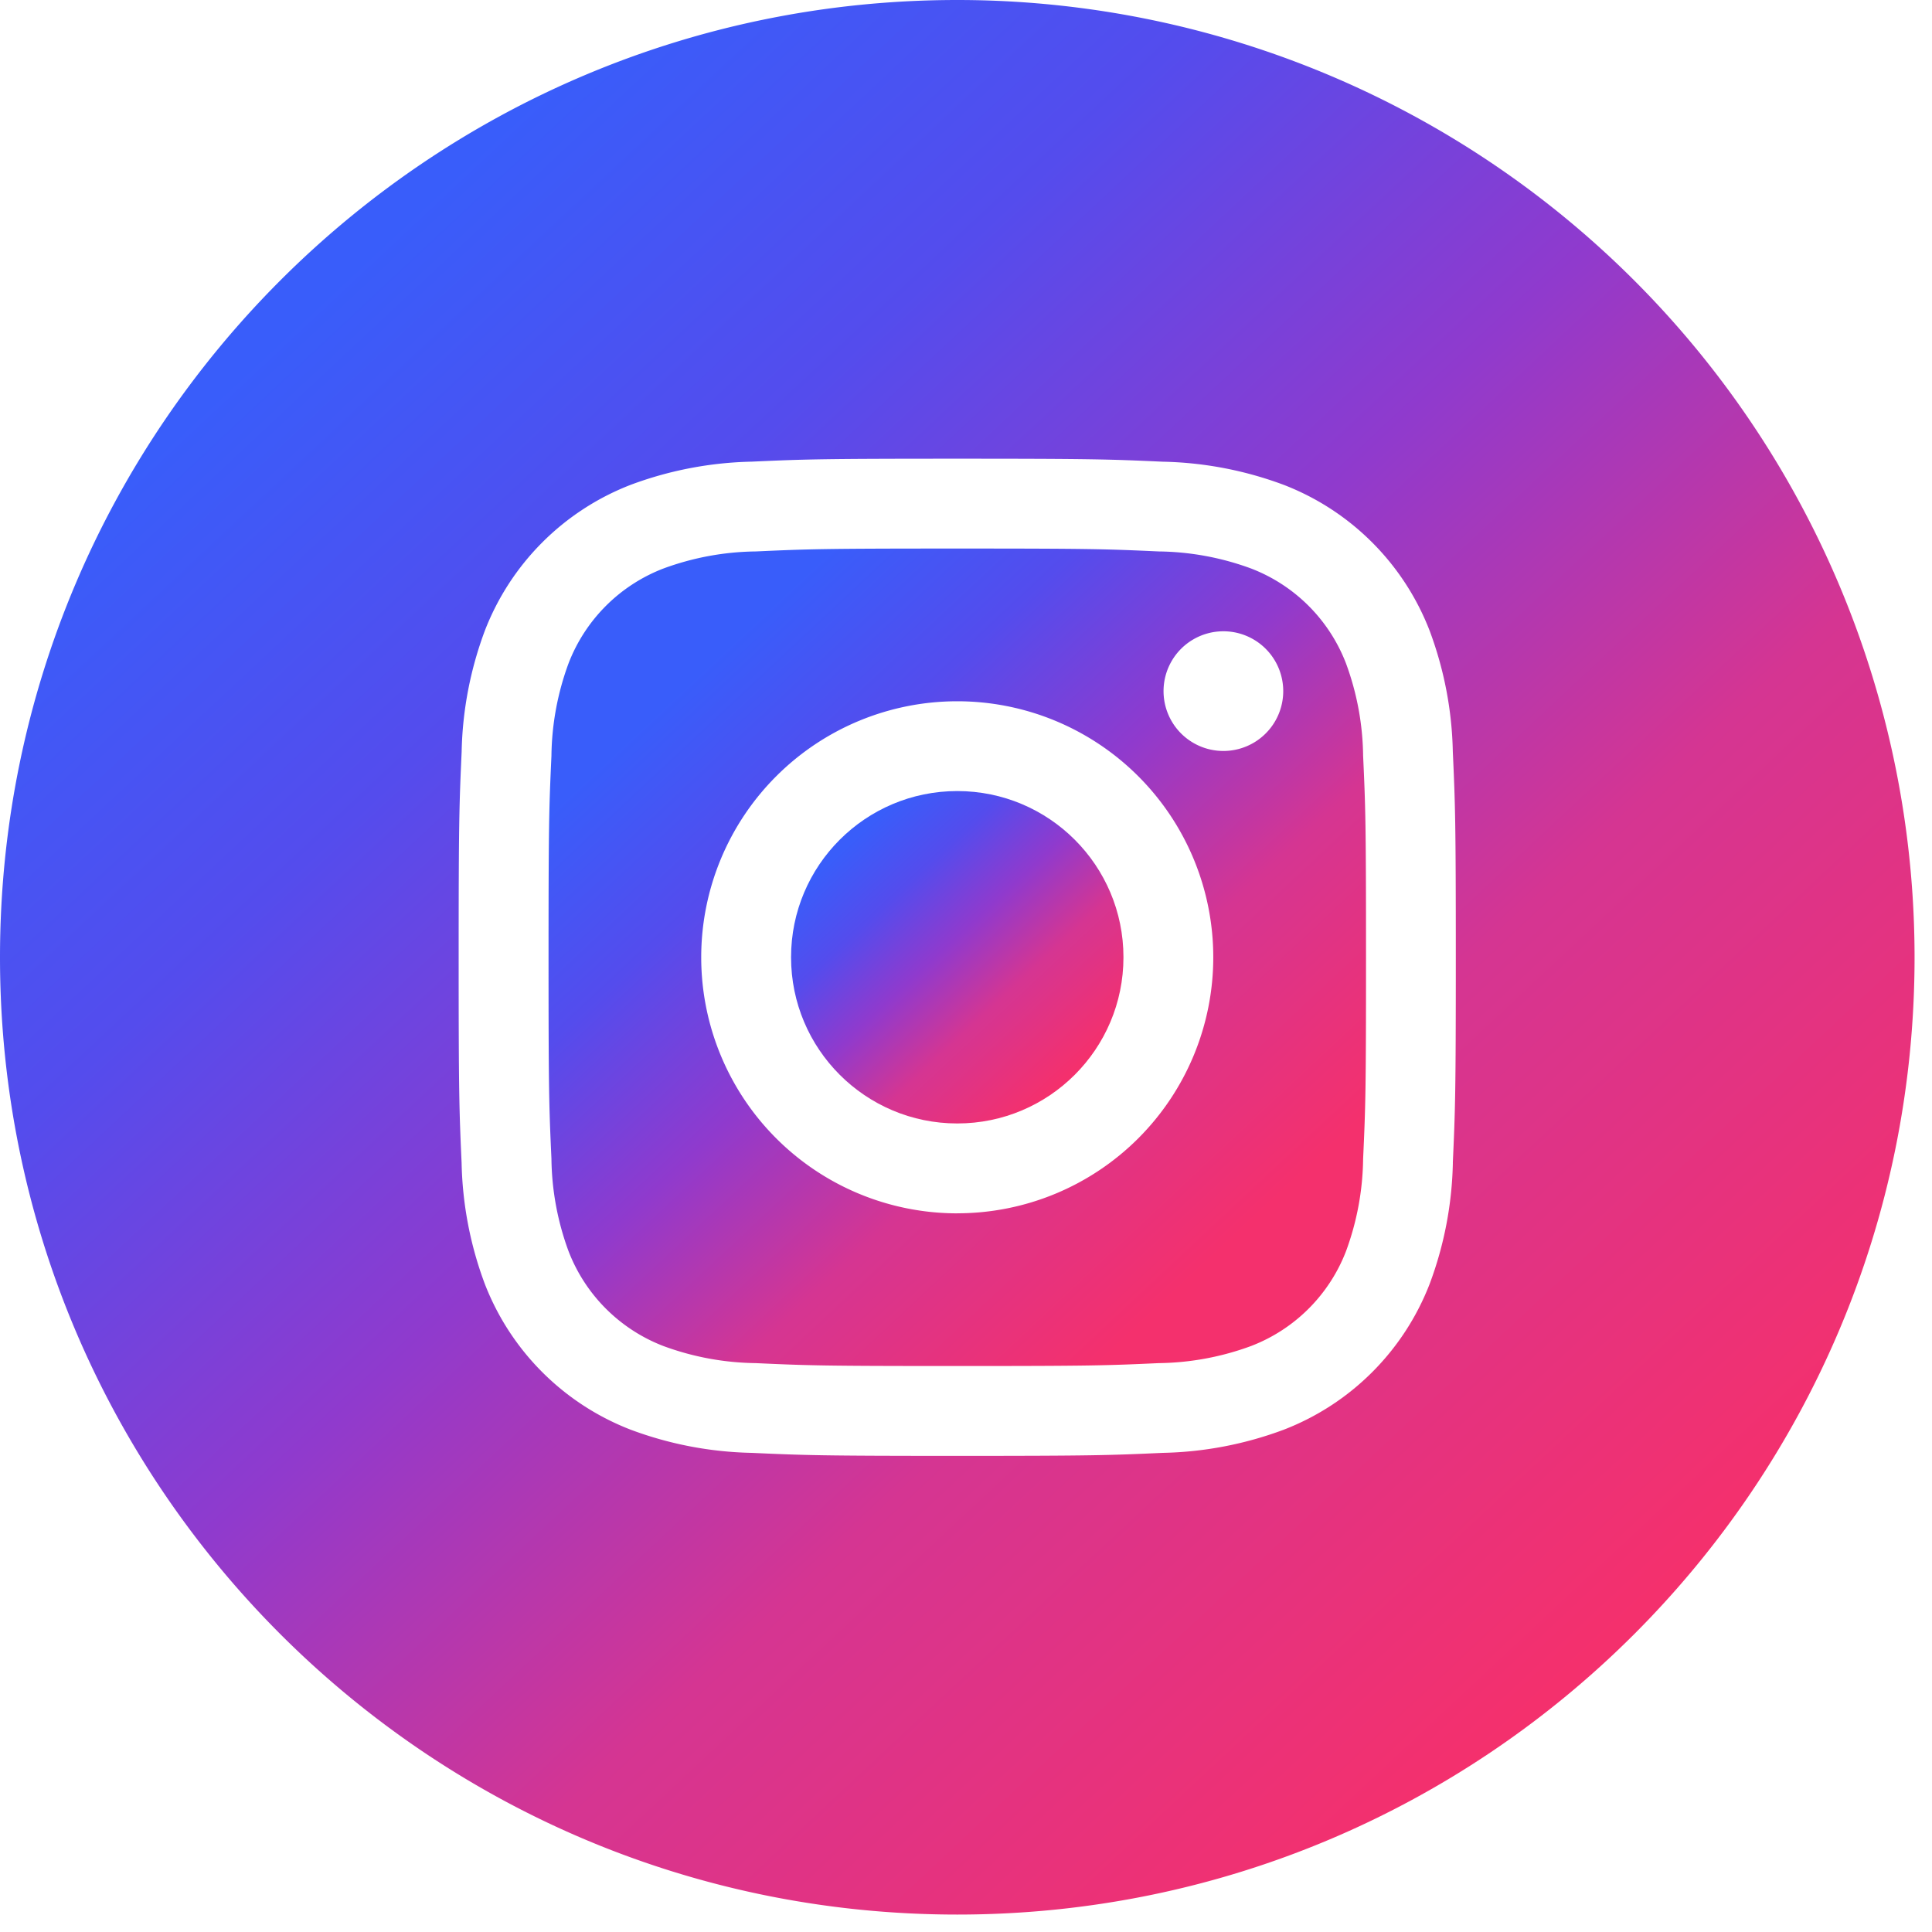
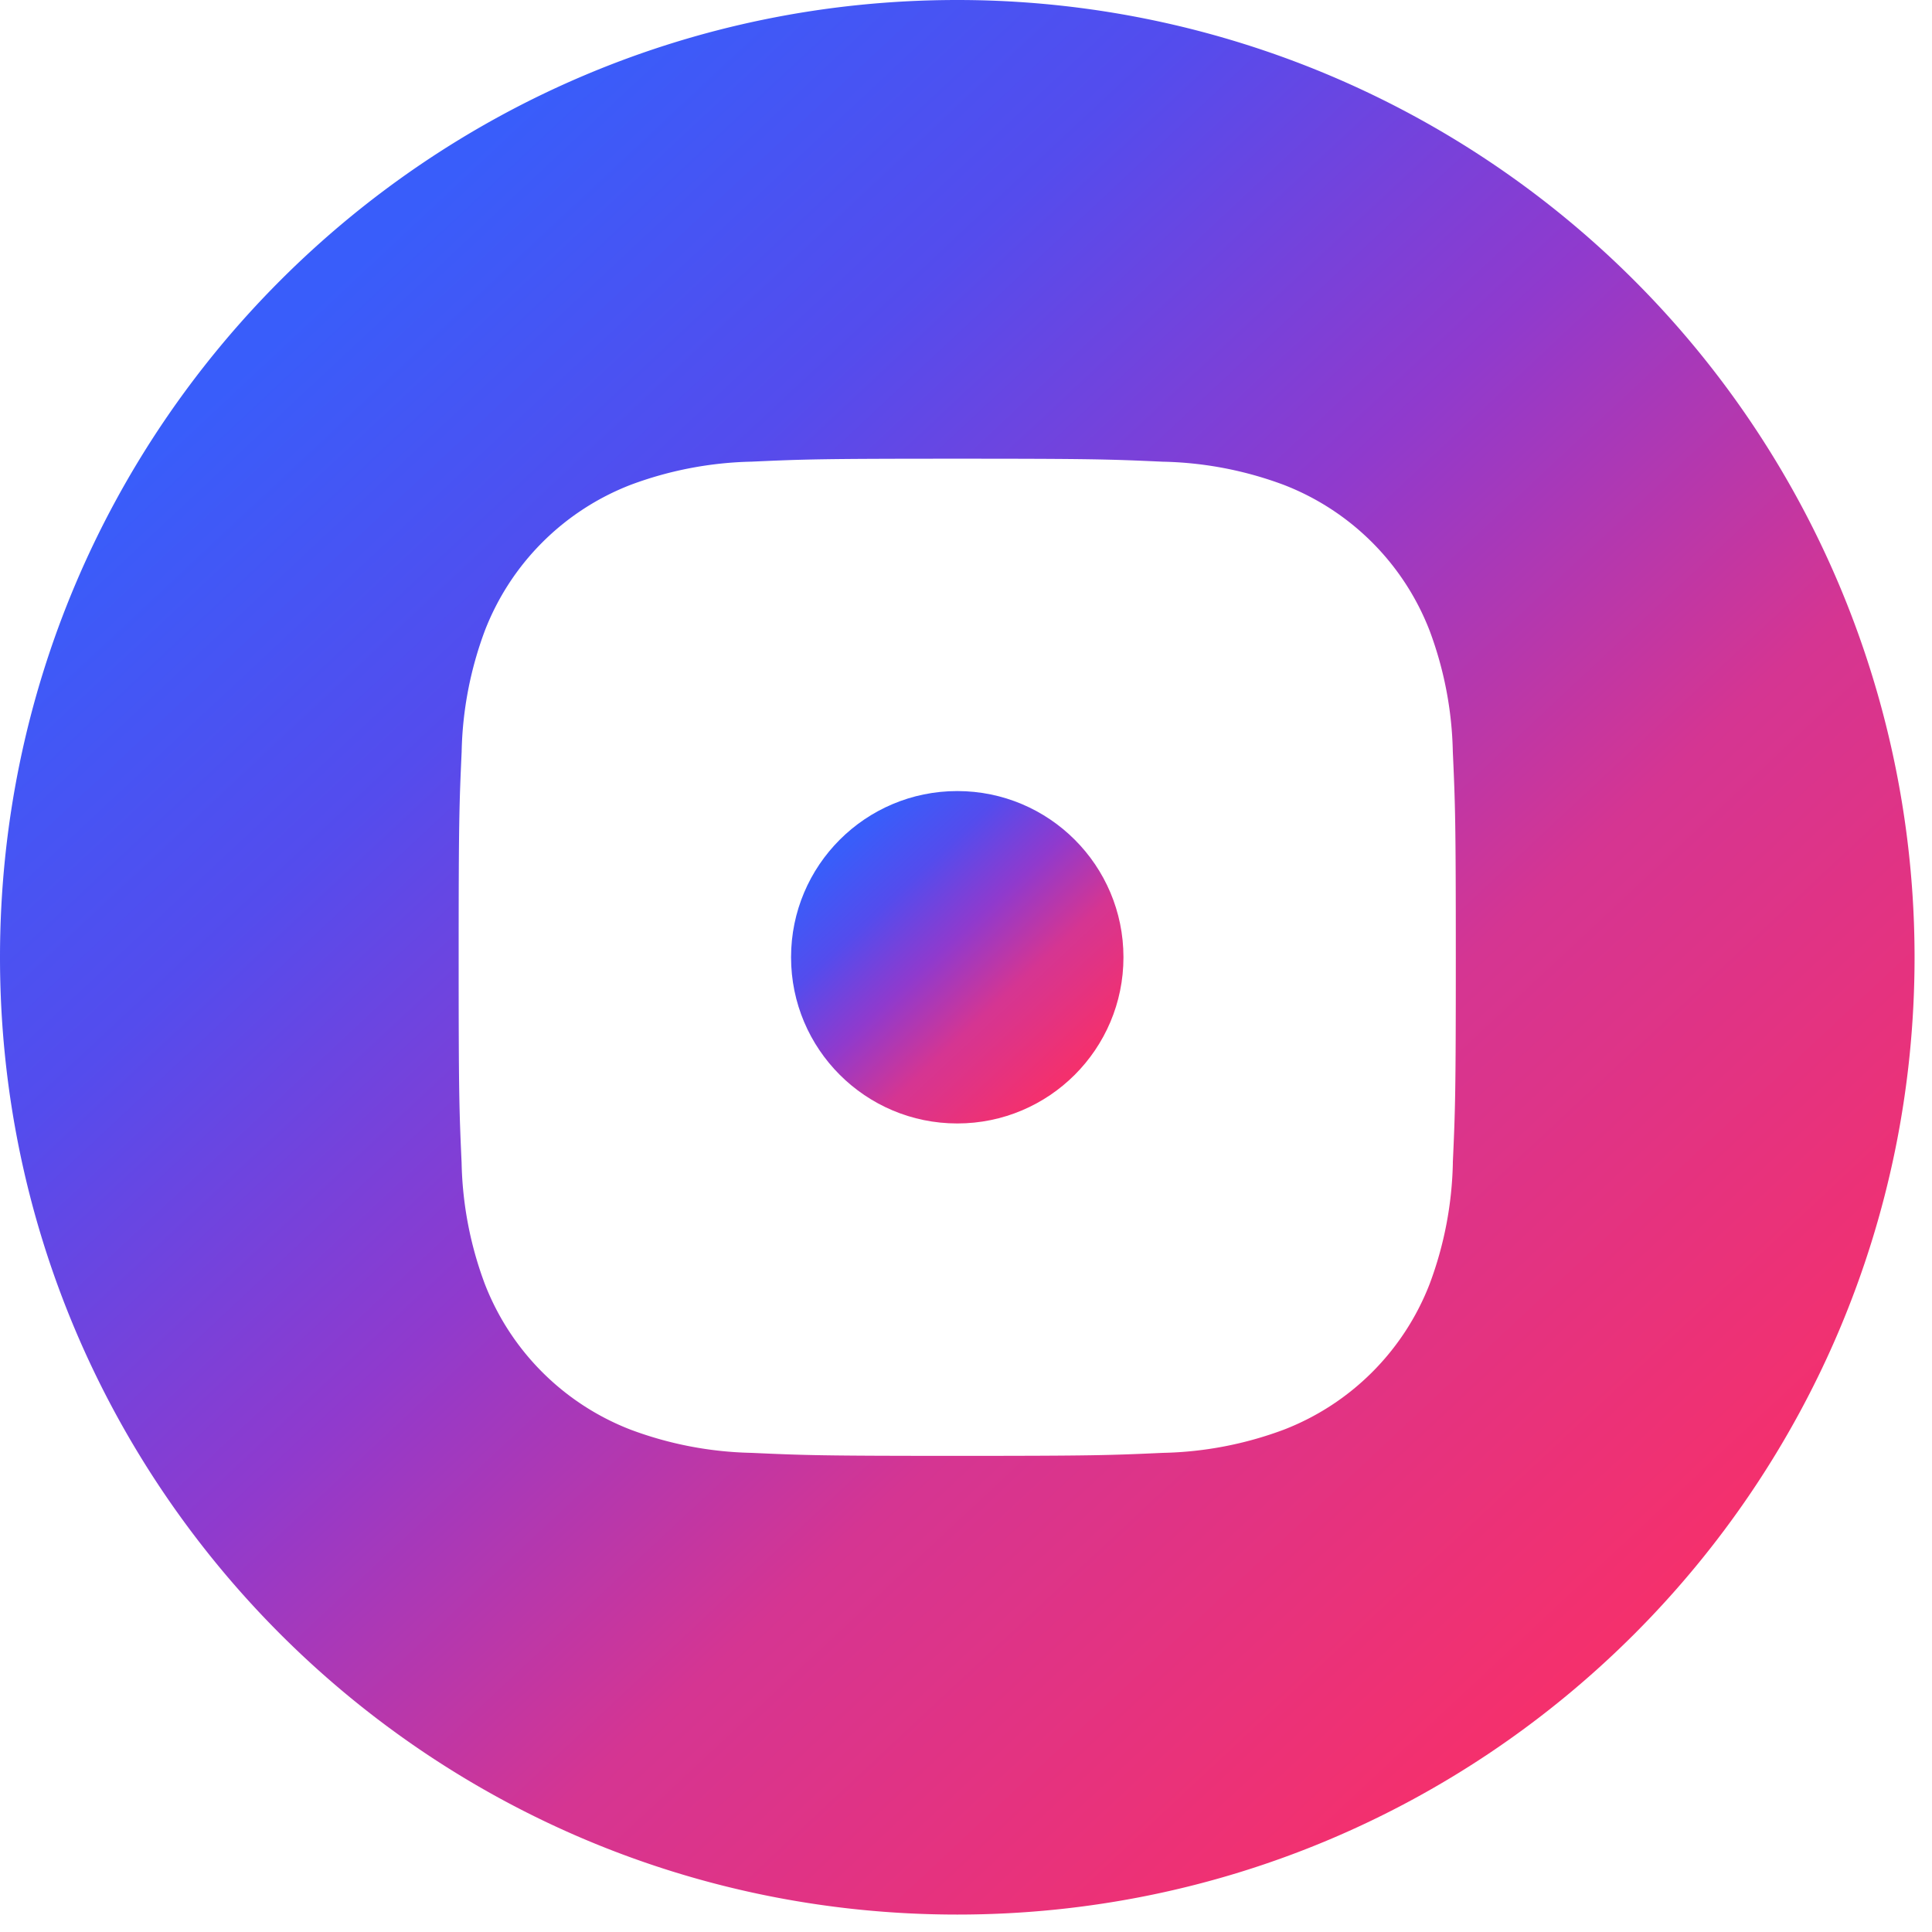
<svg xmlns="http://www.w3.org/2000/svg" width="40" height="40" viewBox="0 0 40 40">
  <title>D164E05B-DC05-4713-AF8E-F15D24D72A80</title>
  <defs>
    <linearGradient x1="17.939%" y1="15.466%" x2="83.162%" y2="85.204%" id="a">
      <stop stop-color="#395DFA" offset="0%" />
      <stop stop-color="#544CED" offset="21.653%" />
      <stop stop-color="#903ACD" offset="44.764%" />
      <stop stop-color="#D53592" offset="68.339%" />
      <stop stop-color="#F4306D" offset="100%" />
    </linearGradient>
  </defs>
  <g fill="url(#a)" fill-rule="evenodd">
-     <path d="M27.866 13.731a3.419 3.419 0 0 0-1.959-1.959 5.71 5.71 0 0 0-1.916-.355c-1.089-.05-1.415-.06-4.172-.06-2.756 0-3.082.01-4.17.06a5.71 5.71 0 0 0-1.918.355 3.419 3.419 0 0 0-1.959 1.96 5.71 5.71 0 0 0-.355 1.916c-.05 1.089-.06 1.415-.06 4.171 0 2.756.01 3.083.06 4.172a5.71 5.71 0 0 0 .355 1.916 3.419 3.419 0 0 0 1.96 1.96 5.71 5.71 0 0 0 1.916.355c1.088.05 1.415.06 4.171.06 2.757 0 3.083-.01 4.172-.06a5.71 5.71 0 0 0 1.916-.356 3.419 3.419 0 0 0 1.96-1.959 5.71 5.71 0 0 0 .355-1.916c.05-1.089.06-1.415.06-4.172 0-2.756-.01-3.082-.06-4.17a5.71 5.71 0 0 0-.356-1.918zm-8.047 11.39a5.3 5.3 0 1 1 0-10.602 5.3 5.3 0 0 1 0 10.601zm5.51-9.573a1.239 1.239 0 1 1 0-2.478 1.239 1.239 0 0 1 0 2.478z" />
    <circle cx="19.819" cy="19.819" r="3.441" />
    <path d="M19.82 0C8.872 0 0 8.873 0 19.82c0 10.945 8.873 19.819 19.82 19.819 10.945 0 19.819-8.874 19.819-19.82A19.82 19.82 0 0 0 19.819 0zm10.26 24.075a7.578 7.578 0 0 1-.48 2.506A5.277 5.277 0 0 1 26.58 29.6c-.802.3-1.65.463-2.506.48-1.1.05-1.452.062-4.256.062-2.803 0-3.155-.012-4.256-.062a7.578 7.578 0 0 1-2.505-.48 5.277 5.277 0 0 1-3.02-3.019 7.578 7.578 0 0 1-.48-2.506c-.05-1.1-.061-1.452-.061-4.256 0-2.803.012-3.155.062-4.256.017-.856.18-1.703.48-2.505a5.277 5.277 0 0 1 3.019-3.02c.802-.3 1.649-.462 2.505-.48 1.101-.05 1.453-.061 4.256-.061 2.804 0 3.155.012 4.256.062.857.017 1.704.18 2.506.48a5.277 5.277 0 0 1 3.019 3.019c.3.802.463 1.649.48 2.505.05 1.101.062 1.453.062 4.256 0 2.804-.012 3.155-.062 4.256z" />
  </g>
</svg>